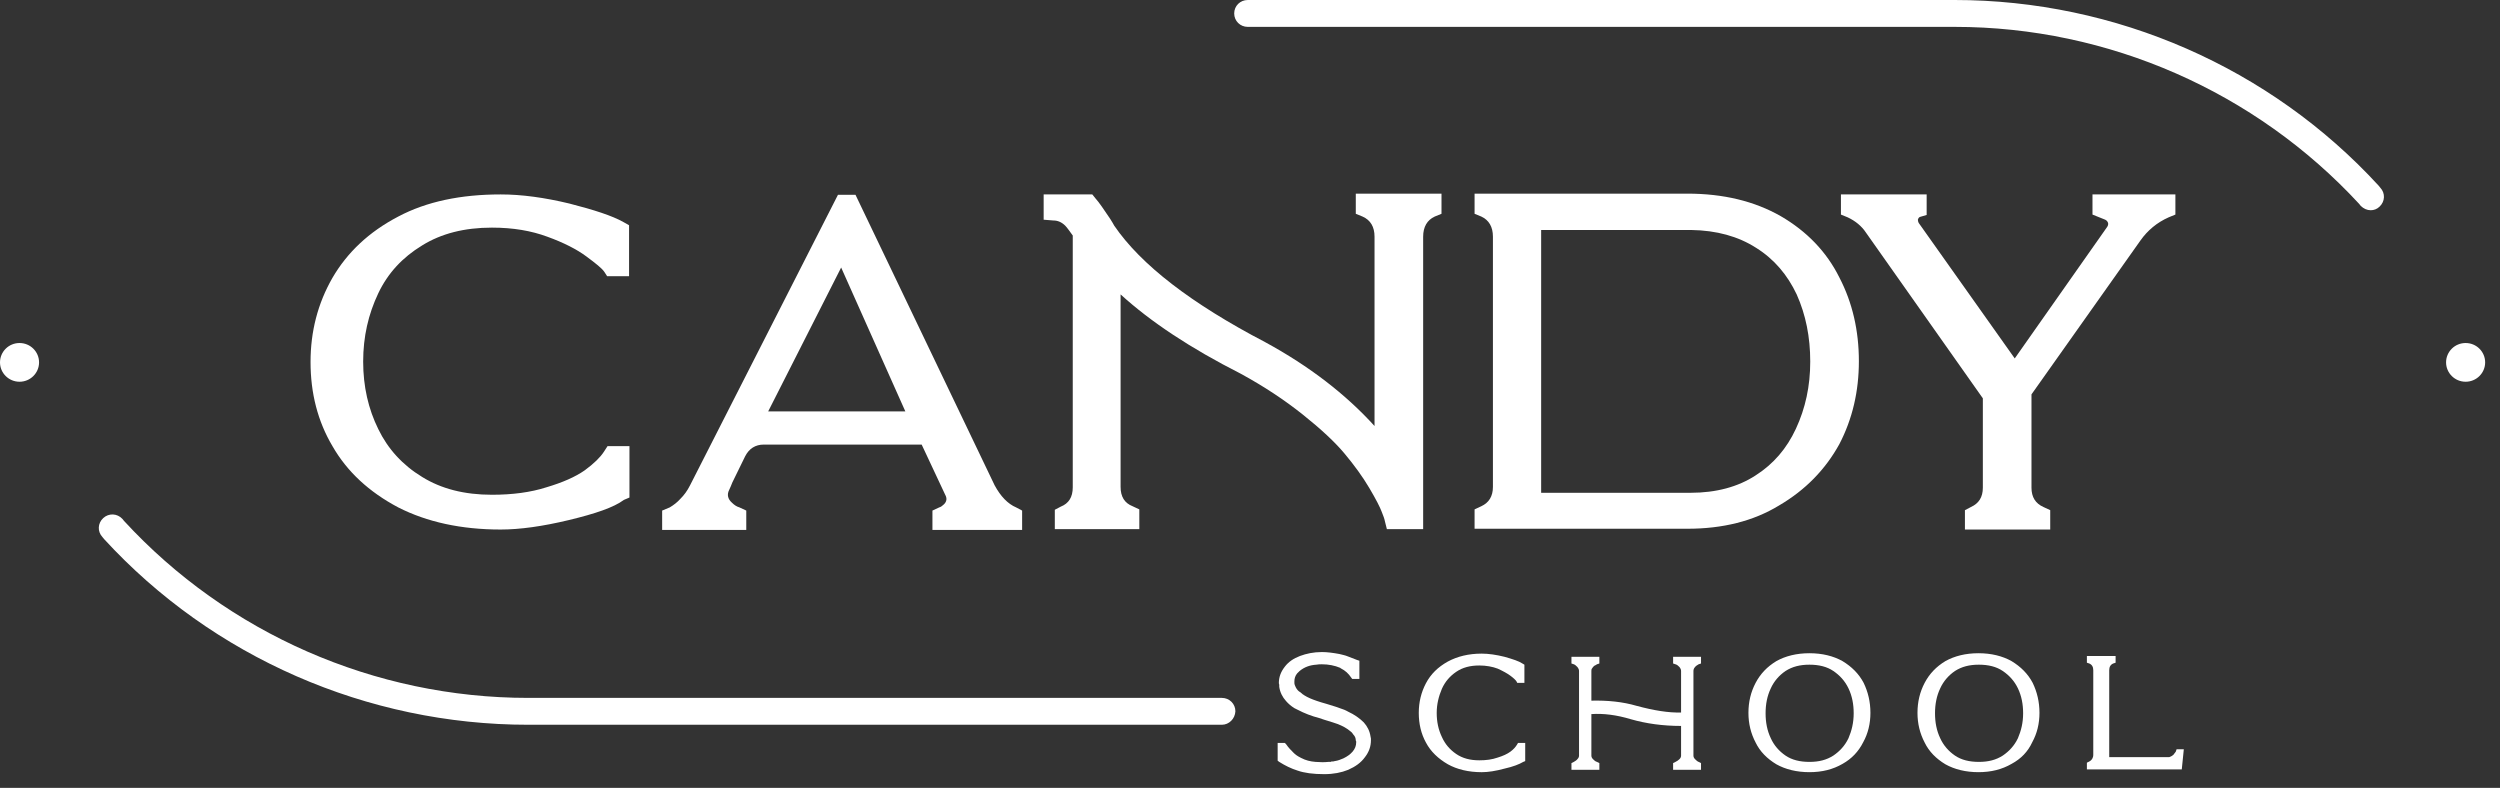
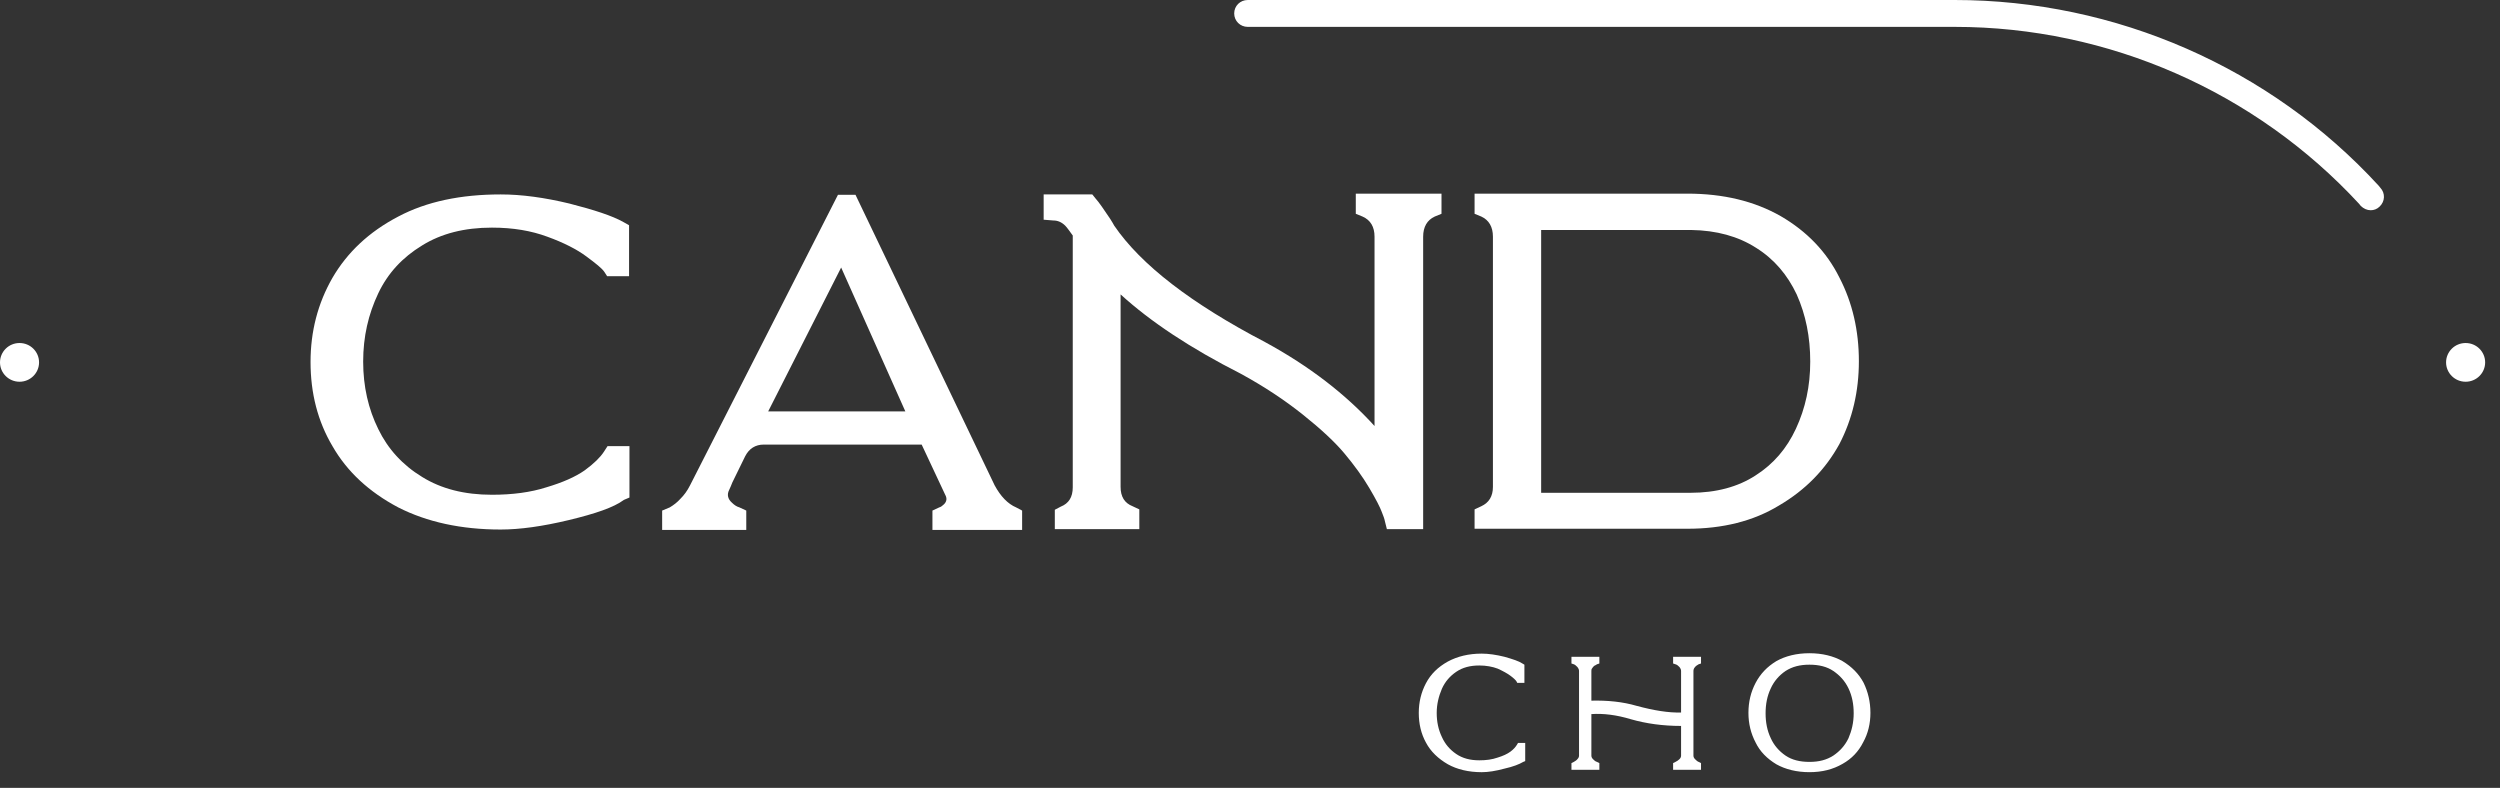
<svg xmlns="http://www.w3.org/2000/svg" width="165" height="52" viewBox="0 0 165 52" fill="none">
  <rect x="0" y="0" width="165" height="52" fill="#333333" stroke="none" />
-   <path d="M88.982 50.807C88.535 50.99 88.009 51.094 87.403 51.094C86.667 51.094 86.088 51.016 85.641 50.859C85.22 50.729 84.799 50.52 84.43 50.285L84.325 50.207V49.033H84.799L84.878 49.112C85.036 49.346 85.22 49.529 85.378 49.685C85.483 49.79 85.614 49.894 85.825 49.998L85.877 50.025C86.167 50.181 86.483 50.259 86.825 50.285C87.14 50.312 87.43 50.312 87.667 50.285H87.798C87.825 50.285 87.851 50.285 87.877 50.259C87.956 50.259 88.035 50.259 88.088 50.233C88.298 50.207 88.482 50.129 88.666 50.051C88.93 49.92 89.114 49.79 89.272 49.607C89.429 49.425 89.508 49.216 89.508 49.007C89.508 49.007 89.508 48.981 89.508 48.955C89.508 48.929 89.508 48.903 89.482 48.877C89.482 48.721 89.429 48.59 89.324 48.486C89.272 48.407 89.219 48.329 89.14 48.277C88.903 48.069 88.614 47.912 88.272 47.782C88.14 47.729 87.877 47.651 87.456 47.521L87.061 47.39C86.562 47.26 86.088 47.077 85.641 46.843C85.535 46.791 85.483 46.764 85.43 46.738C85.22 46.608 85.036 46.451 84.878 46.269C84.641 46.008 84.483 45.695 84.43 45.33C84.43 45.278 84.43 45.252 84.43 45.2C84.43 45.147 84.404 45.121 84.404 45.095C84.404 44.678 84.536 44.339 84.799 44C85.036 43.687 85.378 43.452 85.799 43.295C86.219 43.139 86.693 43.035 87.246 43.035C87.588 43.035 87.982 43.087 88.403 43.165C88.588 43.217 88.772 43.243 88.956 43.322C89.166 43.4 89.377 43.478 89.561 43.556L89.719 43.608V44.808H89.245L89.166 44.704C89.008 44.469 88.798 44.261 88.482 44.104L88.456 44.078C88.088 43.921 87.667 43.843 87.246 43.843C87.114 43.843 87.009 43.843 86.877 43.869C86.456 43.895 86.088 44.026 85.772 44.287C85.746 44.313 85.72 44.339 85.72 44.339C85.693 44.365 85.667 44.391 85.641 44.417L85.614 44.443C85.483 44.6 85.43 44.782 85.43 44.965C85.43 44.965 85.43 44.991 85.43 45.017C85.43 45.043 85.43 45.069 85.43 45.095C85.43 45.147 85.457 45.225 85.483 45.278C85.535 45.408 85.614 45.538 85.746 45.643L85.799 45.669C85.851 45.721 85.93 45.773 85.983 45.825C85.983 45.825 86.009 45.852 86.035 45.852L86.062 45.878C86.193 45.956 86.325 46.034 86.456 46.086C86.693 46.191 87.061 46.321 87.535 46.451C87.982 46.582 88.377 46.712 88.719 46.843C88.824 46.895 88.903 46.921 88.982 46.973C89.377 47.156 89.719 47.39 90.008 47.677C90.245 47.938 90.403 48.251 90.456 48.616C90.456 48.668 90.482 48.694 90.482 48.747C90.482 48.799 90.482 48.825 90.482 48.851C90.482 49.268 90.35 49.633 90.087 49.972C89.824 50.338 89.456 50.598 88.982 50.807Z" fill="white" />
  <path d="M99.295 50.729C98.717 50.886 98.217 50.964 97.796 50.964C96.927 50.964 96.165 50.781 95.559 50.442C94.928 50.077 94.428 49.608 94.112 49.008C93.796 48.434 93.639 47.782 93.639 47.051C93.639 46.347 93.796 45.695 94.112 45.095C94.428 44.495 94.902 44.026 95.559 43.661C96.191 43.322 96.927 43.139 97.796 43.139C98.243 43.139 98.769 43.217 99.295 43.348C99.848 43.504 100.243 43.635 100.479 43.791L100.611 43.87V45.069H100.137L100.085 44.965C100.032 44.887 99.901 44.756 99.69 44.6C99.48 44.443 99.19 44.287 98.848 44.13C98.506 44 98.085 43.922 97.638 43.922C97.033 43.922 96.533 44.052 96.112 44.339C95.691 44.626 95.375 44.991 95.165 45.46C94.954 45.956 94.823 46.478 94.823 47.051C94.823 47.625 94.928 48.147 95.165 48.642C95.375 49.112 95.691 49.477 96.112 49.764C96.533 50.051 97.033 50.181 97.638 50.181C98.085 50.181 98.48 50.129 98.848 49.999C99.19 49.894 99.48 49.764 99.69 49.608C99.901 49.451 100.032 49.294 100.111 49.164L100.19 49.034H100.664V50.233L100.532 50.286C100.269 50.442 99.874 50.599 99.295 50.729Z" fill="white" />
  <path d="M112.267 50.364V50.807H110.425V50.364L110.583 50.285C110.688 50.233 110.767 50.181 110.846 50.103C110.925 50.025 110.951 49.946 110.951 49.868V47.912C109.741 47.912 108.636 47.755 107.636 47.469C106.689 47.182 105.821 47.077 105.031 47.13V49.868C105.031 49.946 105.058 50.025 105.137 50.103C105.216 50.181 105.294 50.259 105.4 50.285L105.558 50.364V50.807H103.716V50.364L103.874 50.285C103.953 50.233 104.058 50.181 104.11 50.103C104.189 50.025 104.216 49.946 104.216 49.868V44.287C104.216 44.208 104.189 44.13 104.11 44.026C104.032 43.947 103.953 43.869 103.874 43.843L103.716 43.791V43.348H105.558V43.791L105.4 43.843C105.347 43.869 105.294 43.922 105.216 43.947C105.163 44 105.11 44.052 105.084 44.104C105.031 44.156 105.031 44.234 105.031 44.287V46.243C106.11 46.217 107.11 46.321 108.004 46.582C109.162 46.895 110.136 47.051 110.951 47.025V44.287C110.951 44.208 110.925 44.13 110.846 44.026C110.767 43.947 110.688 43.869 110.583 43.843L110.425 43.791V43.348H112.267V43.791L112.109 43.843C112.03 43.895 111.925 43.947 111.872 44.026C111.793 44.104 111.767 44.208 111.767 44.287V49.868C111.767 49.946 111.793 50.025 111.872 50.103C111.951 50.181 112.03 50.259 112.109 50.285L112.267 50.364Z" fill="white" />
  <path d="M121.607 50.416C120.975 50.781 120.265 50.963 119.423 50.963C118.581 50.963 117.844 50.781 117.239 50.442C116.634 50.077 116.16 49.607 115.871 49.007C115.555 48.407 115.397 47.755 115.397 47.051C115.397 46.321 115.555 45.669 115.871 45.069C116.187 44.469 116.634 44 117.239 43.634C117.844 43.295 118.581 43.113 119.423 43.113C120.265 43.113 121.002 43.295 121.607 43.634C122.212 44 122.685 44.469 123.001 45.069C123.291 45.669 123.448 46.321 123.448 47.051C123.448 47.755 123.291 48.407 122.975 48.981C122.659 49.607 122.212 50.077 121.607 50.416ZM121.002 44.286C120.581 44 120.054 43.869 119.423 43.869C118.792 43.869 118.292 44 117.844 44.286C117.423 44.573 117.081 44.965 116.871 45.434C116.634 45.93 116.529 46.477 116.529 47.077C116.529 47.677 116.634 48.225 116.871 48.72C117.081 49.19 117.423 49.581 117.844 49.868C118.265 50.155 118.792 50.285 119.423 50.285C120.054 50.285 120.554 50.155 121.002 49.868C121.423 49.581 121.765 49.216 122.001 48.72C122.212 48.225 122.343 47.703 122.343 47.077C122.343 46.477 122.238 45.93 122.001 45.434C121.765 44.938 121.423 44.573 121.002 44.286Z" fill="white" />
-   <path d="M132.763 50.416C132.132 50.781 131.421 50.963 130.579 50.963C129.737 50.963 129.001 50.781 128.395 50.442C127.79 50.077 127.317 49.607 127.027 49.007C126.712 48.407 126.554 47.755 126.554 47.051C126.554 46.321 126.712 45.669 127.027 45.069C127.343 44.469 127.79 44 128.395 43.634C129.001 43.295 129.737 43.113 130.579 43.113C131.421 43.113 132.158 43.295 132.763 43.634C133.368 44 133.842 44.469 134.157 45.069C134.447 45.669 134.605 46.321 134.605 47.051C134.605 47.755 134.447 48.407 134.131 48.981C133.842 49.607 133.394 50.077 132.763 50.416ZM132.184 44.286C131.763 44 131.237 43.869 130.606 43.869C129.974 43.869 129.474 44 129.027 44.286C128.606 44.573 128.264 44.965 128.053 45.434C127.817 45.93 127.711 46.477 127.711 47.077C127.711 47.677 127.817 48.225 128.053 48.72C128.264 49.19 128.606 49.581 129.027 49.868C129.448 50.155 129.974 50.285 130.606 50.285C131.237 50.285 131.737 50.155 132.184 49.868C132.605 49.581 132.947 49.216 133.184 48.72C133.394 48.225 133.526 47.703 133.526 47.077C133.526 46.477 133.421 45.93 133.184 45.434C132.947 44.938 132.605 44.573 132.184 44.286Z" fill="white" />
-   <path d="M144.129 49.477L143.997 50.781H137.735V50.337L137.893 50.259C138.051 50.181 138.156 50.025 138.156 49.816V44.234C138.156 44.026 138.077 43.869 137.893 43.791L137.735 43.739V43.295H139.63V43.739L139.472 43.791C139.288 43.869 139.209 44.026 139.209 44.234V49.972H143.129C143.155 49.972 143.182 49.972 143.234 49.946C143.261 49.92 143.313 49.92 143.34 49.894C143.366 49.868 143.418 49.842 143.445 49.816C143.471 49.79 143.497 49.738 143.524 49.712C143.55 49.685 143.576 49.633 143.603 49.607L143.655 49.451H144.129V49.477Z" fill="white" />
  <path d="M37.545 34.324C35.809 34.741 34.309 34.949 33.046 34.949C30.442 34.949 28.179 34.454 26.284 33.489C24.364 32.472 22.917 31.142 21.943 29.446C20.97 27.803 20.496 25.951 20.496 23.891C20.496 21.882 20.97 20.031 21.943 18.335C22.917 16.666 24.337 15.31 26.284 14.293C28.152 13.302 30.415 12.832 33.046 12.832C34.441 12.832 35.94 13.041 37.572 13.432C39.203 13.849 40.413 14.241 41.15 14.658L41.518 14.866V18.231H40.071L39.887 17.944C39.729 17.709 39.334 17.396 38.703 16.927C38.072 16.457 37.203 16.014 36.124 15.623C35.072 15.232 33.862 15.023 32.467 15.023C30.652 15.023 29.126 15.414 27.863 16.197C26.574 16.979 25.6 18.022 24.969 19.352C24.311 20.735 23.969 22.221 23.969 23.865C23.969 25.508 24.311 26.994 24.969 28.325C25.6 29.629 26.574 30.698 27.863 31.48C29.126 32.263 30.652 32.654 32.467 32.654C33.809 32.654 35.02 32.498 36.072 32.159C37.124 31.846 37.966 31.48 38.598 31.037C39.203 30.594 39.624 30.177 39.861 29.811L40.097 29.446H41.544V32.837L41.176 32.993C40.518 33.489 39.282 33.906 37.545 34.324Z" fill="white" />
  <path d="M49.175 34.976H43.702V33.698L44.202 33.489C44.465 33.333 44.702 33.15 44.912 32.915C45.149 32.681 45.36 32.394 45.544 32.029L55.305 12.858H56.463L65.645 32.029C66.04 32.759 66.513 33.254 67.066 33.489L67.46 33.698V34.976H61.541V33.698L61.988 33.489C62.093 33.463 62.198 33.385 62.304 33.281C62.488 33.098 62.514 32.889 62.383 32.654L60.83 29.342H50.411C49.859 29.342 49.438 29.603 49.175 30.125L48.333 31.846C48.28 32.002 48.201 32.159 48.122 32.342C47.964 32.654 48.043 32.941 48.306 33.176C48.464 33.333 48.622 33.437 48.806 33.489L49.254 33.698V34.976H49.175ZM55.516 17.657L50.701 27.151H59.752L55.516 17.657Z" fill="white" />
  <path d="M75.274 34.923H69.618V33.645L70.012 33.437C70.538 33.228 70.802 32.811 70.802 32.159V15.544C70.591 15.258 70.433 15.023 70.302 14.892C70.065 14.658 69.802 14.553 69.539 14.553L68.881 14.501V12.832H72.091L72.301 13.093C72.538 13.354 72.854 13.823 73.275 14.449C73.406 14.658 73.485 14.788 73.538 14.892C75.301 17.474 78.616 20.03 83.51 22.587C86.43 24.177 88.824 26.029 90.719 28.116V15.623C90.719 14.971 90.456 14.527 89.929 14.293L89.482 14.11V12.78H95.139V14.11L94.691 14.293C94.192 14.527 93.928 14.971 93.928 15.623V34.923H91.534L91.403 34.402C91.376 34.245 91.297 34.036 91.192 33.776C91.087 33.489 90.824 32.967 90.376 32.211C89.929 31.454 89.377 30.698 88.745 29.942C88.114 29.185 87.193 28.325 85.983 27.36C84.772 26.395 83.431 25.508 81.904 24.673C78.563 22.978 75.932 21.23 73.959 19.431V32.133C73.959 32.785 74.222 33.202 74.748 33.41L75.195 33.619V34.923H75.274Z" fill="white" />
  <path d="M111.372 34.897H97.322V33.619L97.769 33.41C98.269 33.176 98.533 32.758 98.533 32.133V15.623C98.533 14.971 98.269 14.527 97.769 14.293L97.322 14.11V12.78H111.372C113.74 12.78 115.792 13.275 117.529 14.266C119.239 15.258 120.554 16.614 121.396 18.309C122.265 19.978 122.686 21.83 122.686 23.838C122.686 25.821 122.265 27.646 121.396 29.316C120.476 30.985 119.16 32.341 117.423 33.358C115.713 34.402 113.687 34.897 111.372 34.897ZM101.742 32.524H111.583C113.266 32.524 114.714 32.133 115.871 31.376C117.055 30.62 117.923 29.603 118.529 28.299C119.16 26.942 119.476 25.482 119.476 23.865C119.476 22.247 119.186 20.787 118.581 19.431C117.976 18.153 117.108 17.109 115.897 16.353C114.714 15.597 113.293 15.205 111.609 15.179H101.716V32.524H101.742Z" fill="white" />
-   <path d="M135.341 34.949H129.685V33.671L130.079 33.463C130.605 33.228 130.868 32.811 130.868 32.185V26.29L123.16 15.362C122.87 14.919 122.449 14.579 121.949 14.345L121.502 14.162V12.832H127.159V14.188L126.711 14.319C126.659 14.345 126.606 14.397 126.58 14.501C126.58 14.579 126.606 14.658 126.632 14.71L132.973 23.656L139.077 14.971C139.13 14.893 139.156 14.788 139.13 14.71C139.104 14.632 139.051 14.553 138.946 14.501L138.104 14.162V12.832H143.576V14.162L143.129 14.345C142.366 14.684 141.735 15.206 141.261 15.884L134.078 26.029V32.185C134.078 32.811 134.341 33.228 134.868 33.463L135.315 33.671V34.949H135.341Z" fill="white" />
  <path d="M1.289 25.195C2.001 25.195 2.578 24.622 2.578 23.917C2.578 23.211 2.001 22.639 1.289 22.639C0.577 22.639 0 23.211 0 23.917C0 24.622 0.577 25.195 1.289 25.195Z" fill="white" />
  <path d="M162.731 25.195C163.443 25.195 164.02 24.622 164.02 23.917C164.02 23.211 163.443 22.639 162.731 22.639C162.019 22.639 161.441 23.211 161.441 23.917C161.441 24.622 162.019 25.195 162.731 25.195Z" fill="white" />
  <path d="M156.468 13.876C156.231 13.876 155.995 13.771 155.81 13.589L155.705 13.458C148.865 6.051 139.156 1.774 129.026 1.774H82.352C81.852 1.774 81.457 1.382 81.457 0.887C81.457 0.391 81.852 0 82.352 0H129C139.63 0 149.838 4.46 156.994 12.258L157.1 12.389C157.442 12.754 157.415 13.302 157.047 13.641C156.889 13.797 156.679 13.876 156.468 13.876Z" fill="white" />
-   <path d="M80.641 47.834H34.861C24.232 47.834 14.023 43.374 6.867 35.576L6.761 35.445C6.419 35.08 6.446 34.532 6.814 34.193C7.182 33.854 7.735 33.88 8.077 34.246L8.182 34.376C15.023 41.809 24.732 46.061 34.861 46.061H80.641C81.141 46.061 81.536 46.452 81.536 46.947C81.51 47.443 81.115 47.834 80.641 47.834Z" fill="white" />
</svg>